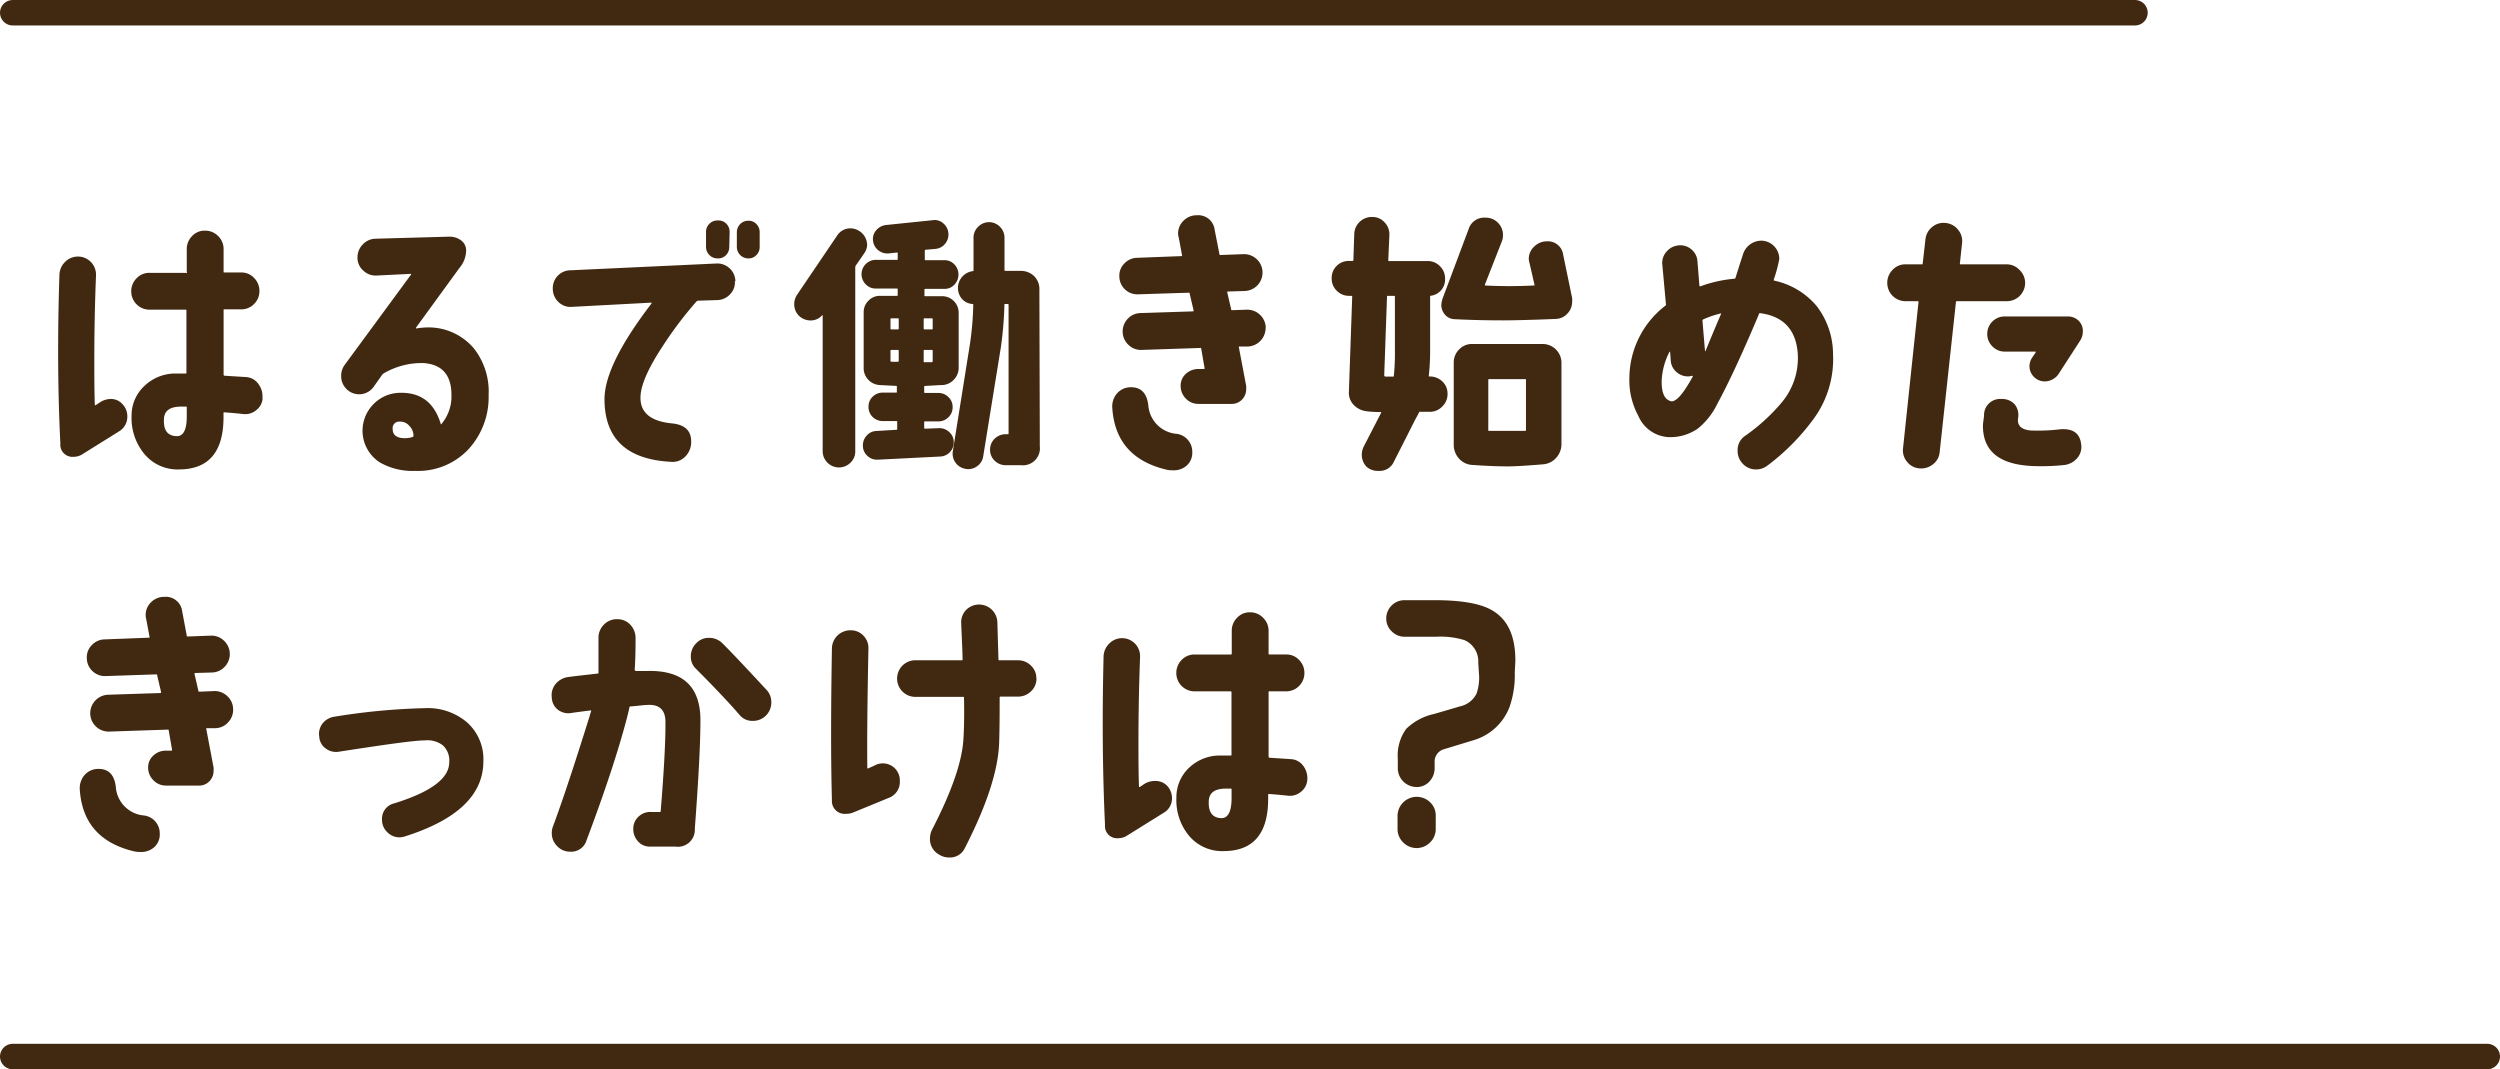
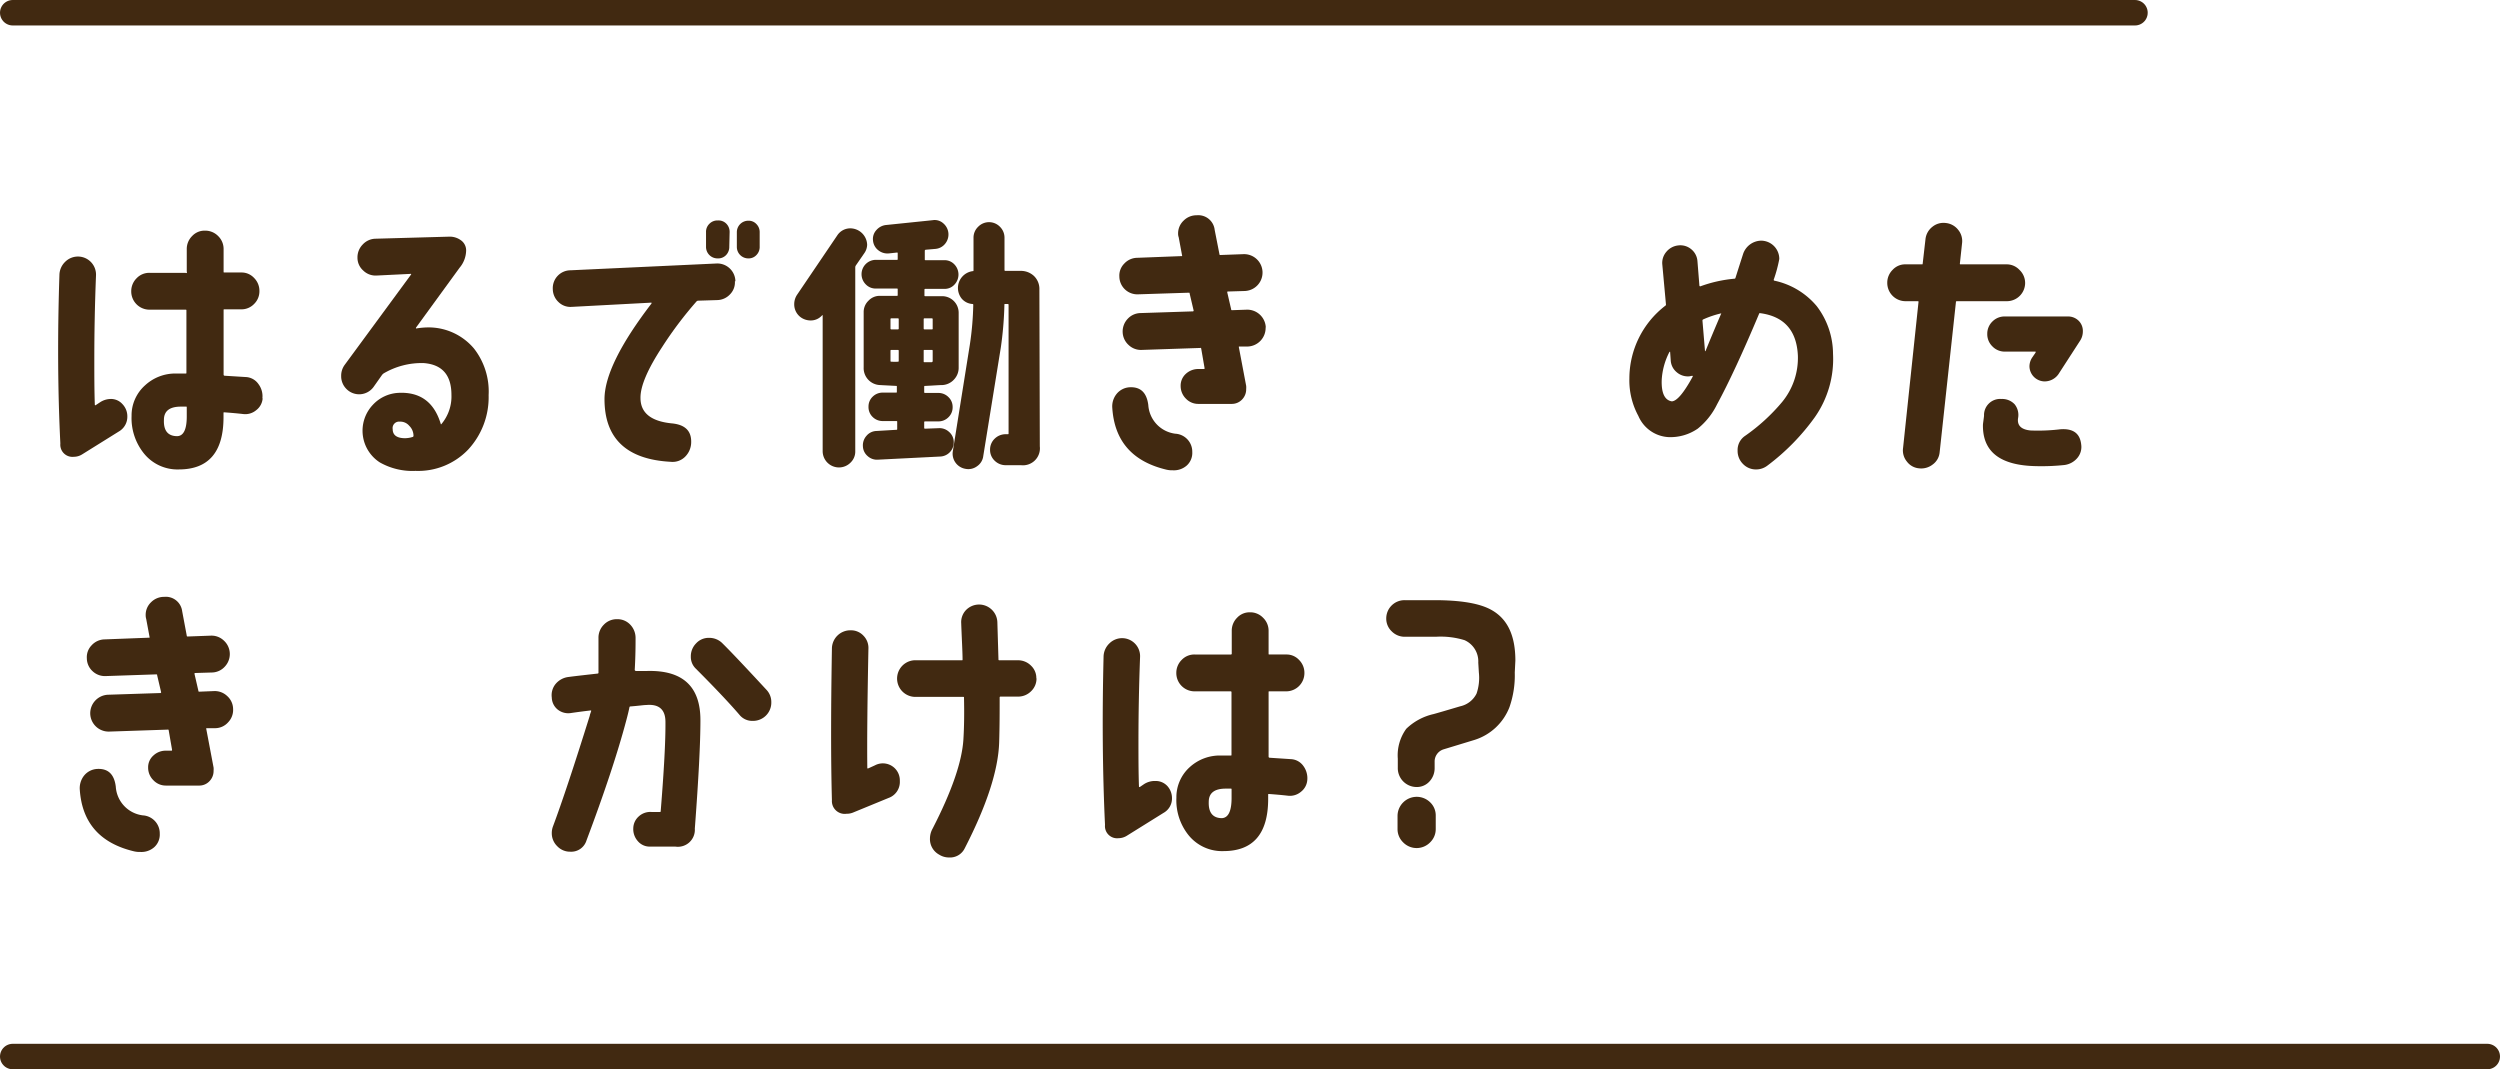
<svg xmlns="http://www.w3.org/2000/svg" viewBox="0 0 294.5 125.96">
  <defs>
    <style>.cls-1{fill:#412911;}.cls-2{fill:none;stroke:#412911;stroke-linecap:round;stroke-miterlimit:10;stroke-width:3px;}</style>
  </defs>
  <title>アセット 13</title>
  <g id="レイヤー_2" data-name="レイヤー 2">
    <g id="レイヤー_1-2" data-name="レイヤー 1">
      <path class="cls-1" d="M15,49.07a2,2,0,0,1-1,1.76L9.7,53.51a1.85,1.85,0,0,1-1,.3,1.43,1.43,0,0,1-1.59-1.56Q6.65,43,7,32.4a2.21,2.21,0,0,1,.69-1.57,2.13,2.13,0,0,1,3.62,1.6c-.14,3.47-.2,6.81-.2,10,0,1.77,0,3.51.06,5.24,0,.06.06.09.1.06l.5-.33A2.32,2.32,0,0,1,13,47a1.8,1.8,0,0,1,1.41.59A2.07,2.07,0,0,1,15,49.07Zm15.94-2.15a1.92,1.92,0,0,1-.76,1.4,2,2,0,0,1-1.56.45c-.8-.09-1.54-.15-2.22-.2-.05,0-.07,0-.07.1v.47q0,6.16-5.27,6.16a5.07,5.07,0,0,1-4.11-1.89A6.62,6.62,0,0,1,15.5,49a4.74,4.74,0,0,1,1.57-3.59A5.25,5.25,0,0,1,20.73,44h1.16c.05,0,.07,0,.07-.1V36.58c0-.07,0-.1-.1-.1H17.62a2.15,2.15,0,0,1-2.16-2.16,2.14,2.14,0,0,1,.63-1.54,2.05,2.05,0,0,1,1.53-.64h4.24A.09.09,0,0,0,22,32V29.35a2.14,2.14,0,0,1,.63-1.54,2,2,0,0,1,1.52-.64,2.13,2.13,0,0,1,1.55.64,2.11,2.11,0,0,1,.64,1.54V32c0,.06,0,.1.07.1h2a2,2,0,0,1,1.52.64,2.14,2.14,0,0,1,.63,1.54,2.08,2.08,0,0,1-.63,1.53,2.06,2.06,0,0,1-1.52.63h-2c-.05,0-.07,0-.07.1v7.59a.13.13,0,0,0,.1.13l2.59.16a1.92,1.92,0,0,1,1.42.83A2.37,2.37,0,0,1,30.91,46.92ZM22,49.07V48c0-.06,0-.1-.06-.1l-.63,0c-1.33,0-2,.52-2,1.56-.05,1.26.46,1.9,1.52,1.92C21.6,51.39,22,50.62,22,49.07Z" />
      <path class="cls-1" d="M57.56,46.55a9.07,9.07,0,0,1-2.4,6.4,8.14,8.14,0,0,1-6.22,2.52,7.77,7.77,0,0,1-4.2-1,4.44,4.44,0,0,1-.82-6.78,4.41,4.41,0,0,1,3-1.41q3.84-.2,5,3.65c0,.06.06.08.1,0a5.05,5.05,0,0,0,1.16-3.41q0-3.51-3.28-3.75A8.85,8.85,0,0,0,45.17,44l-.14.13L44,45.59a2.1,2.1,0,0,1-3.19.23,2.11,2.11,0,0,1-.62-1.52A2.17,2.17,0,0,1,40.59,43l7.82-10.64a.06.06,0,0,0,0-.1l-4.08.2a2.07,2.07,0,0,1-1.55-.6,2,2,0,0,1-.67-1.52,2.15,2.15,0,0,1,.62-1.54,2.11,2.11,0,0,1,1.51-.68l8.61-.24a2.23,2.23,0,0,1,1.44.42,1.45,1.45,0,0,1,.62,1.24,3.23,3.23,0,0,1-.77,2L49,38.6s0,.08,0,.1a8.88,8.88,0,0,1,1.66-.13,7,7,0,0,1,5.17,2.48A8.22,8.22,0,0,1,57.56,46.55Zm-8.85,4.77a1.64,1.64,0,0,0-.5-1.16,1.37,1.37,0,0,0-1.12-.49.76.76,0,0,0-.83.89c0,.71.51,1.06,1.46,1.06a3,3,0,0,0,.93-.16A.16.16,0,0,0,48.71,51.32Z" />
      <path class="cls-1" d="M86.57,33.13A2,2,0,0,1,86,34.67a2.11,2.11,0,0,1-1.51.68l-2.25.07a.28.28,0,0,0-.2.1A44.62,44.62,0,0,0,78,40.88q-2.58,3.94-2.55,6,0,2.65,3.75,3c1.54.16,2.28.92,2.22,2.29a2.42,2.42,0,0,1-.72,1.64A2.08,2.08,0,0,1,79,54.4c-5.19-.28-7.79-2.75-7.79-7.38q0-4.05,5.54-11.27s0-.08,0-.1l-9.41.5a2,2,0,0,1-1.55-.57,2.11,2.11,0,0,1-.67-1.52,2.1,2.1,0,0,1,2.09-2.22l17.2-.8a2.13,2.13,0,0,1,2.22,2.09Zm-.66-4.08a1.38,1.38,0,0,1-.38,1,1.28,1.28,0,0,1-1,.39,1.35,1.35,0,0,1-1.36-1.36V27.36a1.31,1.31,0,0,1,.4-1,1.32,1.32,0,0,1,1-.39,1.28,1.28,0,0,1,1,.39,1.37,1.37,0,0,1,.38,1Zm3.58,0a1.34,1.34,0,0,1-.39,1,1.24,1.24,0,0,1-.94.39,1.35,1.35,0,0,1-1.36-1.36V27.36A1.35,1.35,0,0,1,88.16,26a1.24,1.24,0,0,1,.94.39,1.34,1.34,0,0,1,.39,1Z" />
      <path class="cls-1" d="M101.82,29.82l-1,1.45a.44.44,0,0,0-.07.2V53.15a1.8,1.8,0,0,1-.56,1.35,1.92,1.92,0,0,1-3.28-1.35v-16s0-.06-.07,0a1.77,1.77,0,0,1-1.35.6,2,2,0,0,1-1.1-.33,1.88,1.88,0,0,1-.83-1.59,2,2,0,0,1,.33-1.1l4.74-7a1.83,1.83,0,0,1,1.59-.83,2,2,0,0,1,1.93,1.93A1.81,1.81,0,0,1,101.82,29.82Zm11.11,7,0,6.46a2,2,0,0,1-.54,1.42,2,2,0,0,1-1.38.66c-.4,0-1.08.06-2,.1-.09,0-.14,0-.14.1v.63a.09.09,0,0,0,.1.1h1.56a1.65,1.65,0,0,1,1.19.48,1.59,1.59,0,0,1,.5,1.18,1.61,1.61,0,0,1-.5,1.21,1.65,1.65,0,0,1-1.19.48h-1.56a.09.09,0,0,0-.1.1v.66a.09.09,0,0,0,.1.1l1.59-.06a1.64,1.64,0,0,1,1.23.43,1.58,1.58,0,0,1,.56,1.16,1.66,1.66,0,0,1-1.59,1.75l-7.35.37a1.62,1.62,0,0,1-1.21-.43,1.58,1.58,0,0,1-.55-1.16,1.68,1.68,0,0,1,.43-1.23,1.59,1.59,0,0,1,1.16-.56l2.35-.14c.07,0,.1,0,.1-.1V49.7c0-.07,0-.1-.1-.1H104a1.66,1.66,0,0,1-1.2-.48,1.61,1.61,0,0,1-.49-1.21,1.59,1.59,0,0,1,.49-1.18,1.66,1.66,0,0,1,1.2-.48h1.55c.07,0,.1,0,.1-.1v-.59c0-.07,0-.1-.06-.1l-1.93-.1a2,2,0,0,1-1.92-2.09V36.78a1.84,1.84,0,0,1,.57-1.36,1.81,1.81,0,0,1,1.35-.57h2c.06,0,.09,0,.09-.1v-.66c0-.06,0-.1-.09-.1h-2.49a1.59,1.59,0,0,1-1.19-.5,1.69,1.69,0,0,1,1.19-2.88h2.49c.06,0,.09,0,.09-.1v-.66c0-.07,0-.1-.09-.1l-.93.1a1.72,1.72,0,0,1-1.28-.38,1.63,1.63,0,0,1-.61-1.14,1.54,1.54,0,0,1,.4-1.23,1.76,1.76,0,0,1,1.19-.6l5.43-.56a1.51,1.51,0,0,1,1.25.36,1.72,1.72,0,0,1,.23,2.41,1.63,1.63,0,0,1-1.14.61l-1.16.1a.13.13,0,0,0-.1.13v1c0,.07,0,.1.1.1h2.22a1.57,1.57,0,0,1,1.17.5,1.72,1.72,0,0,1,0,2.38,1.54,1.54,0,0,1-1.17.5H109a.09.09,0,0,0-.1.1v.66c0,.07,0,.1.1.1h2a1.95,1.95,0,0,1,1.93,1.93Zm-7.06,1.92V37.6a.09.09,0,0,0-.1-.1H105a.09.09,0,0,0-.1.1v1.1a.09.09,0,0,0,.1.1h.8A.09.09,0,0,0,105.87,38.7Zm0,3.84V41.32a.09.09,0,0,0-.1-.1H105a.09.09,0,0,0-.1.1v1.19c0,.06,0,.1.14.1a7.16,7.16,0,0,0,.76,0A.09.09,0,0,0,105.87,42.54Zm4-3.84V37.6a.09.09,0,0,0-.1-.1h-.86a.09.09,0,0,0-.1.1v1.1a.09.09,0,0,0,.1.1h.86A.09.09,0,0,0,109.88,38.7Zm0,3.84V41.32a.09.09,0,0,0-.1-.1h-.86c-.07,0-.1,0-.1.1v1.25c0,.07,0,.1.1.1l.86,0C109.84,42.62,109.88,42.59,109.88,42.54Zm12.62,10a2,2,0,0,1-2.22,2.22h-1.79a1.84,1.84,0,0,1-1.31-.53,1.74,1.74,0,0,1-.54-1.29,1.77,1.77,0,0,1,.54-1.3,1.84,1.84,0,0,1,1.31-.53h.23c.07,0,.1,0,.1-.1V35.91a.09.09,0,0,0-.1-.1h-.29c-.07,0-.1,0-.1.07a42,42,0,0,1-.43,5.1l-2.06,12.73a1.68,1.68,0,0,1-.73,1.21,1.71,1.71,0,0,1-1.36.31,1.81,1.81,0,0,1-1.49-2.12l2-12.52a35.83,35.83,0,0,0,.4-4.64c0-.09,0-.14-.1-.14a1.81,1.81,0,0,1-1.26-.63,2,2,0,0,1,1.3-3.24c.06,0,.09,0,.09-.1V28a1.77,1.77,0,0,1,.54-1.28,1.79,1.79,0,0,1,2.58,0,1.8,1.8,0,0,1,.53,1.28v3.81a.09.09,0,0,0,.1.1h1.79a2.25,2.25,0,0,1,1.57.59,2.12,2.12,0,0,1,.65,1.63Z" />
      <path class="cls-1" d="M138.15,55.4a2.85,2.85,0,0,1-.73-.07q-6-1.42-6.39-7.25a2.33,2.33,0,0,1,.51-1.68,2.13,2.13,0,0,1,1.54-.78c1.28-.06,2,.63,2.19,2.09a3.64,3.64,0,0,0,3.18,3.38,2.12,2.12,0,0,1,2,2.16,2,2,0,0,1-.63,1.57A2.29,2.29,0,0,1,138.15,55.4Zm10.94-16.83A2.19,2.19,0,0,1,147,40.82l-1,0c-.06,0-.08,0-.06.1l.86,4.54a2.05,2.05,0,0,1,0,.37,1.72,1.72,0,0,1-.49,1.24,1.66,1.66,0,0,1-1.23.51h-3.91a2,2,0,0,1-1.48-.63,2.09,2.09,0,0,1-.61-1.49,1.87,1.87,0,0,1,.61-1.42,2.15,2.15,0,0,1,1.51-.57h.6c.07,0,.1,0,.1-.1l-.4-2.32a.09.09,0,0,0-.13-.06l-6.86.23a2.1,2.1,0,0,1-1.56-.58,2.13,2.13,0,0,1-.7-1.51,2.17,2.17,0,0,1,.58-1.56,2.1,2.1,0,0,1,1.51-.69l6.17-.2a.09.09,0,0,0,.1-.1l-.47-2c0-.07,0-.1-.1-.1l-5.93.19a2.12,2.12,0,0,1-2.25-2.08,2,2,0,0,1,.58-1.54,2.11,2.11,0,0,1,1.51-.68l5.23-.2c.07,0,.09,0,.07-.07l-.4-2.15a1.21,1.21,0,0,1-.07-.43,2.06,2.06,0,0,1,.65-1.53,2.12,2.12,0,0,1,1.54-.63,1.94,1.94,0,0,1,2.12,1.73l.56,2.85a.09.09,0,0,0,.1.1l2.72-.1a2.17,2.17,0,0,1,.17,4.34l-2,.06c-.05,0-.07,0-.07.1l.46,2a.09.09,0,0,0,.1.1l1.73-.06a2.19,2.19,0,0,1,2.25,2.09Z" />
-       <path class="cls-1" d="M170.52,46.32a2,2,0,0,1-.57,1.51,2,2,0,0,1-1.4.68l-1.35,0c-.06.13-.24.47-.53,1l-2.48,4.9a1.82,1.82,0,0,1-1.76,1.06A2,2,0,0,1,161,55a2,2,0,0,1-.58-1.47,2.13,2.13,0,0,1,.23-.93l2.06-4s0-.06-.07-.06c-1,0-1.54-.08-1.69-.1a2.48,2.48,0,0,1-1.51-.77,2.05,2.05,0,0,1-.54-1.55l.39-11.17c0-.07,0-.1-.1-.1h-.26a2,2,0,0,1-1.46-.6,2,2,0,0,1-.6-1.45,2,2,0,0,1,2.06-2.06h.4a.09.09,0,0,0,.1-.1l.1-3.08a2.07,2.07,0,0,1,2.15-2,1.88,1.88,0,0,1,1.42.63,2,2,0,0,1,.57,1.46l-.13,3c0,.07,0,.1.09.1h4.55a2,2,0,0,1,1.45.61,2,2,0,0,1,.6,1.48,1.92,1.92,0,0,1-1.69,2c-.05,0-.07,0-.07.1v6.2a26.81,26.81,0,0,1-.16,3.14c0,.05,0,.07,0,.07h.07a2.11,2.11,0,0,1,1.49.55A1.93,1.93,0,0,1,170.52,46.32Zm-6.2-5v-6.4s0-.07-.1-.07h-.73c-.06,0-.1,0-.1.07l-.33,9.31c0,.07.05.11.13.13h.9c.07,0,.1,0,.1-.06A25.34,25.34,0,0,0,164.32,41.32Zm20.88-6.2a2.46,2.46,0,0,1,0,.43,2,2,0,0,1-.56,1.39,1.91,1.91,0,0,1-1.36.63q-3.88.16-6.13.17c-2.14,0-4.08-.05-5.8-.14a1.54,1.54,0,0,1-1.13-.53,1.73,1.73,0,0,1-.43-1.19A2.84,2.84,0,0,1,170,35l3-8a1.92,1.92,0,0,1,2-1.36,2,2,0,0,1,1.46.6,2,2,0,0,1,.59,1.46,1.93,1.93,0,0,1-.13.73l-2,5.1c0,.07,0,.1,0,.1a56.09,56.09,0,0,0,5.77,0c.07,0,.09,0,.07-.1l-.6-2.62a1.49,1.49,0,0,1-.07-.43,1.93,1.93,0,0,1,.65-1.44,2.07,2.07,0,0,1,1.47-.61A1.81,1.81,0,0,1,184.14,30Zm-1.26,17.16a2.39,2.39,0,0,1-.63,1.66,2.27,2.27,0,0,1-1.59.76q-2.85.24-4.11.24c-1.19,0-2.59-.06-4.18-.17a2.25,2.25,0,0,1-1.57-.76,2.43,2.43,0,0,1-.61-1.66V42.74a2.16,2.16,0,0,1,.63-1.57,2.08,2.08,0,0,1,1.55-.65h8.29a2.22,2.22,0,0,1,2.22,2.22Zm-4.18-1.65v-5.9s0-.07-.1-.07h-4.27s-.07,0-.07.1v5.9c0,.07,0,.1.07.1,1.19,0,2.63,0,4.31,0A.12.12,0,0,0,179.76,50.63Z" />
      <path class="cls-1" d="M215.93,41.68a11.92,11.92,0,0,1-2.16,7.49,26.13,26.13,0,0,1-5.56,5.67,2.17,2.17,0,0,1-1.33.46,2.1,2.1,0,0,1-1.56-.65,2.16,2.16,0,0,1-.63-1.57,2,2,0,0,1,.86-1.72,22.3,22.3,0,0,0,4.38-4,8.17,8.17,0,0,0,1.86-5.47q-.21-4.44-4.45-5c-.06,0-.11,0-.13.1q-2.88,6.85-4.94,10.64A8.41,8.41,0,0,1,200,50.49a5.65,5.65,0,0,1-3.48,1A4.1,4.1,0,0,1,193,49a8.78,8.78,0,0,1-1.06-4.41,10.83,10.83,0,0,1,4.24-8.58.14.14,0,0,0,.07-.14l-.43-4.7a2,2,0,0,1,.48-1.51,2.1,2.1,0,0,1,1.41-.75,2,2,0,0,1,1.52.45,2,2,0,0,1,.73,1.41l.23,2.88a.1.1,0,0,0,.14.07,15.77,15.77,0,0,1,4-.89.11.11,0,0,0,.1-.07q.44-1.39.9-2.82a2.29,2.29,0,0,1,2.12-1.59,2.15,2.15,0,0,1,2.15,2.16,16.37,16.37,0,0,1-.66,2.45s0,.08.07.1a8.94,8.94,0,0,1,5,3A9.32,9.32,0,0,1,215.93,41.68Zm-16.51,2.65-.06-.07-.33.07a2,2,0,0,1-1.51-.48,1.94,1.94,0,0,1-.71-1.41l-.07-1s0,0-.07,0a8.11,8.11,0,0,0-.92,3.32c-.05,1.55.35,2.38,1.19,2.52C197.54,47.25,198.36,46.28,199.42,44.33Zm3.35-7.42s0-.06,0,0a11.23,11.23,0,0,0-2.16.73.16.16,0,0,0-.06.14l.3,3.58s0,0,.06,0Q201.51,39.85,202.77,36.91Z" />
      <path class="cls-1" d="M238.56,33.33a2.15,2.15,0,0,1-2.15,2.15h-5.9a.09.09,0,0,0-.1.1l-1.92,17.7a2,2,0,0,1-.82,1.44,2.19,2.19,0,0,1-1.6.45,2,2,0,0,1-1.44-.8,2.06,2.06,0,0,1-.45-1.59L226,35.58c0-.06,0-.1-.07-.1h-1.46a2.15,2.15,0,0,1-2.15-2.15,2.12,2.12,0,0,1,.63-1.54,2,2,0,0,1,1.52-.65h1.92c.07,0,.1,0,.1-.06l.33-2.89a2.13,2.13,0,0,1,.8-1.46,2.07,2.07,0,0,1,1.59-.46,2.11,2.11,0,0,1,1.46.8,2.07,2.07,0,0,1,.46,1.59l-.26,2.42s0,.06.06.06h5.44a2.06,2.06,0,0,1,1.52.65A2.12,2.12,0,0,1,238.56,33.33Zm6.6,19a2,2,0,0,1-.45,1.62,2.38,2.38,0,0,1-1.54.83,25.84,25.84,0,0,1-3.38.13c-4.18-.09-6.24-1.7-6.2-4.84,0-.17.07-.54.13-1.09A1.9,1.9,0,0,1,235.78,47a2,2,0,0,1,1.54.62,2,2,0,0,1,.41,1.63c-.13.86.36,1.35,1.46,1.46a22.1,22.1,0,0,0,3.51-.14C244.16,50.46,245,51,245.16,52.32ZM245,40.19l-2.42,3.74a2,2,0,0,1-1.75,1,1.81,1.81,0,0,1-1.76-1.76,1.9,1.9,0,0,1,.37-1.12l.36-.53s0-.08,0-.1h-3.62a2,2,0,0,1-1.47-.61,2,2,0,0,1-.61-1.48,2,2,0,0,1,.61-1.46,2,2,0,0,1,1.47-.59h7.39a1.77,1.77,0,0,1,1.28.49,1.68,1.68,0,0,1,.51,1.26A2,2,0,0,1,245,40.19Z" />
      <path class="cls-1" d="M16.53,100.36a2.8,2.8,0,0,1-.73-.07q-6-1.42-6.4-7.25a2.38,2.38,0,0,1,.51-1.68,2.13,2.13,0,0,1,1.55-.78c1.28-.06,2,.63,2.18,2.09a3.64,3.64,0,0,0,3.18,3.38,2.12,2.12,0,0,1,2,2.16,2,2,0,0,1-.63,1.57A2.28,2.28,0,0,1,16.53,100.36ZM27.46,83.53a2.09,2.09,0,0,1-.58,1.55,2.05,2.05,0,0,1-1.51.7l-1,0c-.07,0-.09,0-.07.1l.86,4.54a2.05,2.05,0,0,1,0,.37,1.72,1.72,0,0,1-.49,1.24,1.64,1.64,0,0,1-1.23.51H19.54a2,2,0,0,1-1.47-.63,2.06,2.06,0,0,1-.62-1.49A1.84,1.84,0,0,1,18.07,89a2.11,2.11,0,0,1,1.5-.57h.6c.07,0,.1,0,.1-.1l-.4-2.31a.09.09,0,0,0-.13-.07l-6.86.23a2.17,2.17,0,0,1-2.25-2.09,2.19,2.19,0,0,1,2.08-2.25l6.17-.2a.09.09,0,0,0,.1-.1l-.47-2c0-.07,0-.1-.1-.1l-5.93.2a2.11,2.11,0,0,1-1.57-.57,2.08,2.08,0,0,1-.68-1.52A2,2,0,0,1,10.81,76a2.11,2.11,0,0,1,1.51-.68l5.23-.2c.07,0,.09,0,.07-.07l-.4-2.15a1.49,1.49,0,0,1-.06-.43,2.05,2.05,0,0,1,.64-1.53,2.14,2.14,0,0,1,1.54-.63A1.94,1.94,0,0,1,21.46,72L22,74.88a.09.09,0,0,0,.1.1l2.71-.1a2.1,2.1,0,0,1,1.56.58,2.15,2.15,0,0,1,.12,3.06,2.09,2.09,0,0,1-1.51.7l-2,.06s-.07,0-.07.1l.46,2a.09.09,0,0,0,.1.1l1.73-.07a2.13,2.13,0,0,1,1.56.58A2.08,2.08,0,0,1,27.46,83.53Z" />
-       <path class="cls-1" d="M56.94,89.69q0,5.93-9.28,8.85a2.35,2.35,0,0,1-.59.1A2,2,0,0,1,45.59,98,2,2,0,0,1,45,96.55a1.86,1.86,0,0,1,1.46-1.92c4.28-1.33,6.44-2.93,6.46-4.81a2.45,2.45,0,0,0-.73-2,2.94,2.94,0,0,0-2.12-.6c-1.3,0-4.69.49-10.14,1.33a2,2,0,0,1-1.56-.38,1.8,1.8,0,0,1-.76-1.38A2,2,0,0,1,38,85.22a2.18,2.18,0,0,1,1.44-.8,76.45,76.45,0,0,1,10.67-1A7.12,7.12,0,0,1,55,85.08,5.79,5.79,0,0,1,56.94,89.69Z" />
      <path class="cls-1" d="M82.51,84.85q0,4-.66,12.76a2,2,0,0,1-2.29,2.12l-3,0a1.82,1.82,0,0,1-1.43-.65,2.12,2.12,0,0,1-.53-1.51,1.91,1.91,0,0,1,.65-1.4,2,2,0,0,1,1.48-.52l1,0c.07,0,.1,0,.1-.09.4-4.91.58-8.41.56-10.51,0-1.46-.75-2.13-2.25-2-.31,0-.94.1-1.89.17a.11.11,0,0,0-.1.09c-.09.45-.21.94-.36,1.5Q72.27,90.55,69.09,99a1.88,1.88,0,0,1-1.92,1.33,2.06,2.06,0,0,1-1.53-.65A2.12,2.12,0,0,1,65,98.14a2.22,2.22,0,0,1,.14-.79q1.59-4.25,4.34-13.06c0-.09.08-.27.16-.53,0-.05,0-.07-.06-.07-.78.09-1.54.19-2.29.3a2,2,0,0,1-1.59-.4A1.88,1.88,0,0,1,65,82.17a2.08,2.08,0,0,1,.46-1.61,2.33,2.33,0,0,1,1.49-.81c.82-.11,2-.24,3.42-.4a.13.13,0,0,0,.13-.07c0-.41,0-1.09,0-2s0-1.63,0-2.12a2.16,2.16,0,0,1,.63-1.57,2.1,2.1,0,0,1,1.56-.65,2.07,2.07,0,0,1,1.54.63,2.25,2.25,0,0,1,.64,1.56c0,.79,0,2.07-.1,3.81l.1.1,1.39,0Q82.52,78.89,82.51,84.85Zm7.79-3.58a2.08,2.08,0,0,1,.56,1.46,2.15,2.15,0,0,1-2.19,2.19,1.93,1.93,0,0,1-1.55-.7c-1-1.17-2.7-3-5.17-5.47a1.91,1.91,0,0,1-.57-1.42A2.15,2.15,0,0,1,82,75.79a2,2,0,0,1,1.51-.65,2.17,2.17,0,0,1,1.62.67Q86.5,77.16,90.3,81.27Z" />
      <path class="cls-1" d="M106,92a2,2,0,0,1-1.33,2l-4.21,1.73a1.9,1.9,0,0,1-.73.13A1.51,1.51,0,0,1,98,94.26q-.19-6.8,0-17.86a2.17,2.17,0,0,1,2.22-2.15,2,2,0,0,1,1.5.64,2.05,2.05,0,0,1,.58,1.54q-.19,9.64-.13,14.09s0,0,.1,0l.79-.36A2,2,0,0,1,106,92Zm16.1-12.1a2.05,2.05,0,0,1-.64,1.53,2.14,2.14,0,0,1-1.54.63h-2.06a.09.09,0,0,0-.1.1c0,1.65,0,3.43-.06,5.33q-.17,4.88-4.05,12.43a1.92,1.92,0,0,1-1.85,1.09,2.14,2.14,0,0,1-1.16-.33l0,0a2.08,2.08,0,0,1-1.09-1.92,2.39,2.39,0,0,1,.3-1.13q3.4-6.6,3.64-10.54c.09-1.48.11-3.11.07-4.9,0-.07,0-.1-.1-.1h-5.77a2.16,2.16,0,0,1,0-4.31h5.61c.06,0,.09,0,.09-.07,0-.9-.09-2.34-.16-4.3a2.06,2.06,0,0,1,.56-1.54,2.15,2.15,0,0,1,3-.09,2.15,2.15,0,0,1,.7,1.53l.13,4.4s0,.07.1.07h2.19a2.14,2.14,0,0,1,1.54.63A2,2,0,0,1,122.08,79.91Z" />
      <path class="cls-1" d="M138.06,94a1.94,1.94,0,0,1-1,1.76l-4.3,2.68a1.88,1.88,0,0,1-1,.3,1.43,1.43,0,0,1-1.59-1.56Q129.74,88,130,77.36a2.21,2.21,0,0,1,.69-1.57,2.12,2.12,0,0,1,3.61,1.61c-.13,3.46-.19,6.8-.19,10,0,1.77,0,3.52.06,5.24,0,.07.06.09.1.07l.5-.34A2.32,2.32,0,0,1,136.1,92a1.86,1.86,0,0,1,1.41.59A2.12,2.12,0,0,1,138.06,94ZM154,91.88a1.94,1.94,0,0,1-.77,1.41,2,2,0,0,1-1.55.44c-.8-.09-1.54-.15-2.22-.2-.05,0-.07,0-.07.1v.47q0,6.16-5.27,6.16A5.07,5.07,0,0,1,140,98.37a6.56,6.56,0,0,1-1.42-4.4,4.75,4.75,0,0,1,1.57-3.6A5.25,5.25,0,0,1,143.82,89H145c.05,0,.07,0,.07-.1V81.54a.09.09,0,0,0-.1-.1h-4.24a2.15,2.15,0,0,1-2.16-2.16,2.14,2.14,0,0,1,.63-1.54,2.05,2.05,0,0,1,1.53-.64H145a.09.09,0,0,0,.1-.1V74.31a2.14,2.14,0,0,1,.63-1.54,2,2,0,0,1,1.52-.64,2.09,2.09,0,0,1,1.54.64,2.12,2.12,0,0,1,.65,1.54V77c0,.06,0,.1.07.1h2a2,2,0,0,1,1.52.64,2.14,2.14,0,0,1,.63,1.54,2.15,2.15,0,0,1-2.15,2.16h-2c-.05,0-.07,0-.07.1v7.59a.13.13,0,0,0,.1.13l2.58.17a1.91,1.91,0,0,1,1.43.82A2.43,2.43,0,0,1,154,91.88ZM145.08,94V93c0-.06,0-.1-.07-.1l-.62,0c-1.33,0-2,.52-2,1.56q-.06,1.89,1.53,1.92C144.68,96.35,145.08,95.58,145.08,94Z" />
      <path class="cls-1" d="M178.44,79.22a11.39,11.39,0,0,1-.62,4.07,6.49,6.49,0,0,1-4.15,3.88l-3.61,1.1A1.5,1.5,0,0,0,169,89.76l0,.76a2.29,2.29,0,0,1-.63,1.56,2,2,0,0,1-1.52.63,2.22,2.22,0,0,1-2.19-2.19V89.36a5.31,5.31,0,0,1,1-3.51,6.76,6.76,0,0,1,3.21-1.73c.55-.15,1.6-.46,3.15-.92a2.81,2.81,0,0,0,1.92-1.5,5.73,5.73,0,0,0,.27-2.48l-.07-1.16a2.73,2.73,0,0,0-1.62-2.65,9.6,9.6,0,0,0-3.38-.4h-3.65a2.14,2.14,0,0,1-1.54-.63,2.06,2.06,0,0,1-.65-1.52,2.15,2.15,0,0,1,2.16-2.16l3.48,0c3.13,0,5.41.37,6.82,1.19,1.84,1.06,2.75,3,2.75,5.93Zm-9.31,18.42a2.17,2.17,0,0,1-.66,1.59,2.22,2.22,0,0,1-3.18,0,2.17,2.17,0,0,1-.66-1.59V96.12a2.26,2.26,0,0,1,3.84-1.61,2.13,2.13,0,0,1,.66,1.58Z" />
      <line class="cls-2" x1="251.5" y1="1.5" x2="1.5" y2="1.5" />
      <line class="cls-2" x1="293" y1="124.46" x2="1.5" y2="124.46" />
    </g>
  </g>
</svg>